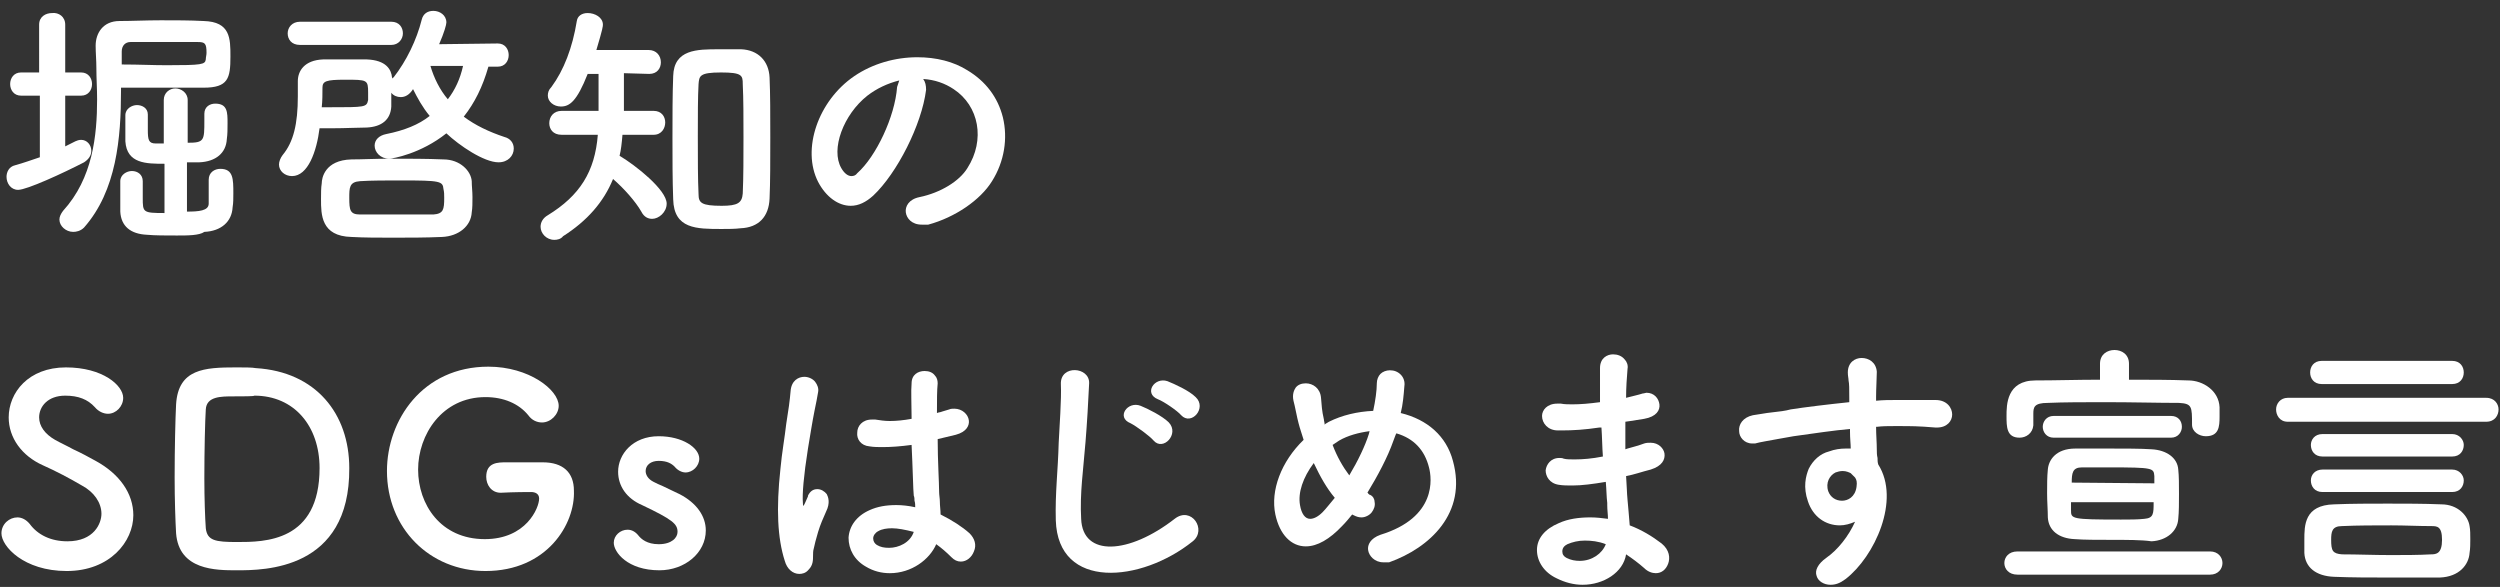
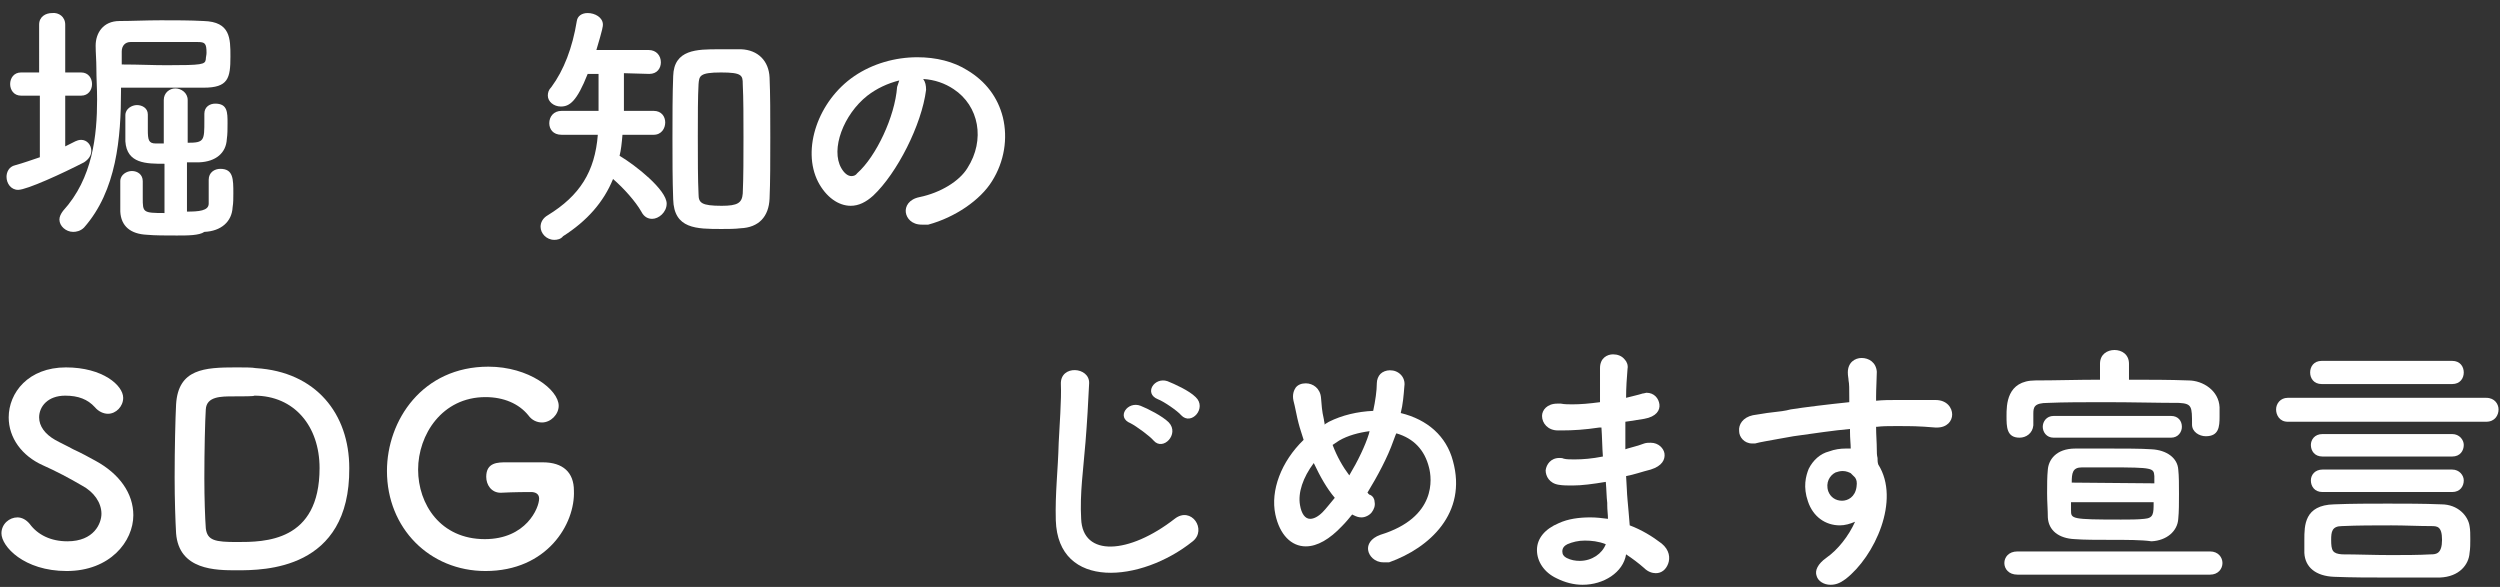
<svg xmlns="http://www.w3.org/2000/svg" version="1.1" id="dec" x="0px" y="0px" viewBox="0 0 345 81" style="enable-background:new 0 0 345 81;" xml:space="preserve">
  <rect x="0" y="0" width="345" height="81" fill="#333333" stroke="none" />
  <style type="text/css">
	.st0{fill:#FFFFFF;}
</style>
  <path id="s" class="st0" d="M9.2,78.8c-5.9,0-9-3.4-9-5.2c0-1.3,1.1-2.2,2.2-2.2c0.6,0,1.2,0.3,1.7,0.9c1.1,1.5,2.9,2.4,5.2,2.4  c3.7,0,4.7-2.5,4.7-3.8c0-1.5-1-3-2.7-3.9c-1.7-1-3.6-2-5.4-2.8c-2.9-1.3-4.7-3.8-4.7-6.6c0-3.4,2.7-6.9,7.9-6.9  c5.1,0,7.9,2.5,7.9,4.2c0,1.2-1,2.2-2.1,2.2c-0.6,0-1.3-0.3-1.8-0.9c-1-1.1-2.3-1.6-4.1-1.6c-2.4,0-3.6,1.5-3.6,3  c0,1.2,0.8,2.3,2.2,3.1c0.7,0.4,1.6,0.8,2.5,1.3c1.1,0.5,2.2,1.1,3.1,1.6c3.3,1.8,5.2,4.5,5.2,7.5C18.4,74.7,15.2,78.8,9.2,78.8z" />
  <path id="d_00000126324794527860718010000004316046584596393344_" class="st0" d="M32.7,78.7c-2.9,0-8,0-8.4-5.1  c-0.1-1.8-0.2-4.7-0.2-7.7c0-4,0.1-8.1,0.2-10.1c0.3-4.9,3.9-5.1,8.3-5.1c1.1,0,2.2,0,2.7,0.1c8.3,0.5,12.9,6.3,12.9,13.8  C48.3,78.7,36.4,78.7,32.7,78.7z M32.2,54.7c-1.7,0-3.7,0-3.8,1.8c-0.1,1.5-0.2,5.7-0.2,9.5c0,2.8,0.1,5.5,0.2,6.9  c0.2,1.7,1.3,1.9,4.3,1.9c3.8,0,11.4,0,11.4-10.2c0-5.8-3.5-10-9-10C35.1,54.7,33.5,54.7,32.2,54.7z" />
  <path id="g" class="st0" d="M67,78.8c-7.7,0-13.6-5.9-13.6-13.8c0-7,4.9-14.4,14-14.4c5.6,0,9.7,3.2,9.7,5.4c0,1.2-1.1,2.3-2.3,2.3  c-0.7,0-1.4-0.3-1.9-1c-1.3-1.6-3.4-2.5-5.9-2.5c-6,0-9.3,5.2-9.3,10s3.1,9.6,9.2,9.6c5.7,0,7.5-4.3,7.5-5.6c0-0.7-0.6-0.9-1.1-0.9  s-2.3,0-4.2,0.1c-1.3,0-2-1.1-2-2.2c0-2,1.6-2,2.8-2c1,0,2,0,3,0c0.8,0,1.5,0,2,0c2.8,0,4.3,1.4,4.3,3.9  C79.4,72.3,75.5,78.8,67,78.8z" />
-   <path id="s_00000048496498918876370180000017912470231266309051_" class="st0" d="M91,78.7c-4.4,0-6.3-2.5-6.3-3.8  c0-1,0.9-1.8,1.9-1.8c0.6,0,1.1,0.3,1.5,0.8s1.2,1.2,2.8,1.2c1.8,0,2.6-0.9,2.6-1.7c0-1.1-0.7-1.7-4.9-3.7c-2.1-0.9-3.3-2.6-3.3-4.6  c0-2.4,2-4.9,5.6-4.9c3.3,0,5.6,1.6,5.6,3.1c0,1-0.9,1.9-1.9,1.9c-0.5,0-1.1-0.3-1.5-0.8c-0.4-0.4-1-0.8-2.2-0.8  c-1.1,0-1.8,0.6-1.8,1.4c0,0.5,0.3,1.1,1.1,1.5c0.4,0.2,0.8,0.4,1.3,0.6c0.8,0.4,1.7,0.8,2.3,1.1c2.3,1.2,3.6,3,3.6,5  C97.4,76.3,94.5,78.7,91,78.7z" />
-   <path id="txt1" class="st0" d="M110.3,79.2c-0.9,0-1.7-0.7-2-1.8c-1-3.1-1.2-7.2-0.6-12.7c0.2-2.2,0.6-4.4,0.8-6.2  c0.3-1.8,0.5-3.3,0.6-4.5c0.1-1.5,1.1-2,1.9-2c0.6,0,1.2,0.3,1.5,0.7s0.5,0.9,0.4,1.4c-0.1,0.7-0.3,1.6-0.5,2.6  c-0.3,1.5-0.6,3.4-0.9,5.2c-0.6,3.8-0.8,6.3-0.7,7.5c0,0.1,0,0.4,0.1,0.4c0,0,0.1-0.2,0.2-0.4c0.1-0.2,0.3-0.7,0.4-0.9v-0.1  c0.3-0.6,0.7-0.9,1.3-0.9c0.5,0,1,0.3,1.3,0.7c0.2,0.4,0.5,1.2-0.1,2.4c-0.4,0.9-0.8,1.8-1.1,2.8c-0.3,1-0.5,1.8-0.6,2.3  c-0.1,0.3-0.1,0.7-0.1,1c0,0.6,0,1.3-0.6,1.9C111.2,79.1,110.7,79.2,110.3,79.2z M122.8,79.1c-1.2,0-2.3-0.3-3.3-0.9  c-1.6-0.9-2.4-2.4-2.4-4c0.1-1.6,1.1-3,2.9-3.8c1.1-0.5,2.3-0.7,3.7-0.7c0.8,0,1.7,0.1,2.6,0.3c0-0.3,0-0.6-0.1-0.9  c0-0.2,0-0.5-0.1-0.7c-0.1-1.1-0.1-2.7-0.2-4.7l-0.1-2.3c-1.5,0.2-2.8,0.3-4,0.3c-0.6,0-1.2,0-1.8-0.1c-1.2-0.1-1.8-1-1.7-1.9  c0-0.9,0.7-1.8,2-1.8c0.2,0,0.3,0,0.5,0c0.6,0.1,1.3,0.2,2,0.2c0.9,0,1.9-0.1,3-0.3v-0.2c0-1.9-0.1-3.6,0-4.7c0-1.2,0.9-1.7,1.8-1.7  c0.6,0,1.1,0.2,1.4,0.6c0.3,0.3,0.4,0.7,0.4,1.1c-0.1,1-0.1,2.4-0.1,4.1c0.2-0.1,0.5-0.1,0.7-0.2c0.3-0.1,0.7-0.2,1-0.3  c0.2-0.1,0.5-0.1,0.7-0.1c1.1,0,1.9,0.8,2,1.6c0.1,0.7-0.3,1.6-1.8,2c-0.8,0.2-1.7,0.4-2.5,0.6c0,3,0.2,6,0.2,7.3  c0,0.4,0.1,0.9,0.1,1.3c0,0.6,0.1,1.2,0.1,1.8c1.6,0.8,3,1.7,4,2.6c0.7,0.7,1,1.6,0.6,2.5c-0.3,0.8-1,1.4-1.8,1.4  c-0.5,0-0.9-0.2-1.3-0.6c-0.7-0.7-1.4-1.3-2.1-1.8C128.3,77.2,125.8,79.1,122.8,79.1z M123.1,72.9c-0.7,0-1.4,0.1-1.9,0.4  c-0.4,0.2-0.7,0.6-0.7,1s0.2,0.7,0.5,0.9c0.5,0.3,1,0.4,1.7,0.4c1.3,0,2.9-0.7,3.4-2.2C124.9,73.1,123.9,72.9,123.1,72.9z" />
  <path id="txt2" class="st0" d="M145.7,71.8c-0.1-3.8,0.3-6.8,0.4-10.7c0.1-2.3,0.4-5.9,0.3-8.1c-0.1-2.7,4-2.4,3.9-0.1  c-0.1,2.3-0.3,5.7-0.5,8.1c-0.3,3.8-0.8,7.1-0.6,10.6c0.2,5.3,6.6,4.9,12.9,0c2.3-1.8,4.5,1.5,2.5,3.1  C157.5,80.4,146,81.5,145.7,71.8z M156,58.4c-2-0.8-0.4-3.1,1.4-2.4c1,0.4,3,1.4,3.9,2.3c1.5,1.6-0.8,4-2.1,2.5  C158.7,60.2,156.8,58.8,156,58.4z M159.8,55.1c-2-0.8-0.5-3.1,1.3-2.5c1,0.4,3,1.3,3.9,2.2c1.6,1.5-0.6,4-2,2.5  C162.5,56.7,160.6,55.4,159.8,55.1z" />
  <path id="txt3" class="st0" d="M190.9,77.6c-1.2,0-2-0.9-2.1-1.7c-0.1-0.7,0.3-1.6,1.7-2.1c7.8-2.4,7.1-7.8,6.7-9.3  c-0.6-2.4-2.1-4-4.5-4.7l-0.1,0.2c-0.1,0.3-0.2,0.5-0.3,0.8c-0.8,2.3-2.2,4.9-3.6,7.2c0,0,0.1,0,0.1,0.1c0.1,0.1,0.2,0.2,0.3,0.2  c0.4,0.2,0.6,0.6,0.6,1c0.1,0.5-0.1,1-0.4,1.4c-0.3,0.4-0.9,0.7-1.4,0.7c-0.4,0-0.7-0.1-1.1-0.3l-0.2-0.1c-0.4,0.5-0.9,1.1-1.4,1.6  c-1.7,1.8-3.4,2.8-5,2.8c-2,0-3.6-1.6-4.2-4.4c-0.7-3.3,0.8-7.3,3.9-10.3c-0.2-0.7-0.5-1.5-0.7-2.3c-0.2-0.7-0.5-2.4-0.7-3.1  c-0.2-0.9,0.1-1.5,0.3-1.8c0.3-0.4,0.8-0.6,1.4-0.6c1,0,2,0.7,2.1,2c0.1,1.1,0.1,1.7,0.4,3c0,0.2,0.1,0.4,0.1,0.7l0.1-0.1  c0.2-0.1,0.3-0.2,0.5-0.3c1.8-0.9,3.9-1.4,6.1-1.5c0.3-1.4,0.5-2.8,0.5-3.8c0-0.5,0.2-1,0.5-1.3s0.8-0.5,1.3-0.5  c0.6,0,1.1,0.2,1.5,0.6c0.4,0.4,0.6,1,0.5,1.6c-0.1,1.3-0.2,2.5-0.5,3.7c3.7,0.9,6.3,3.2,7.2,6.6c2,7.2-3.2,12-8.8,14  C191.5,77.6,191.2,77.6,190.9,77.6z M181.3,63.9c-1.5,2-2.2,4.1-1.9,5.8c0.2,1.2,0.7,1.9,1.4,1.9c0.5,0,1.1-0.3,1.7-0.9  c0.5-0.5,1.1-1.3,1.7-2C183.1,67.4,182.2,65.8,181.3,63.9z M183.9,61.4c0.6,1.6,1.4,3,2.3,4.2c1.2-2,2.2-4.1,2.7-5.7  c0-0.1,0.1-0.3,0.1-0.4c-1.5,0.2-3,0.6-4.2,1.3C184.5,61,184.2,61.2,183.9,61.4z" />
  <path id="txt4" class="st0" d="M218.4,80.7c-1.2,0-2.4-0.3-3.6-0.9c-1.7-0.8-2.7-2.3-2.7-3.9s1.1-2.9,3-3.7c1.3-0.6,2.8-0.8,4.4-0.8  c0.8,0,1.6,0.1,2.4,0.2c0-0.6-0.1-1.2-0.1-1.9v-0.3c-0.1-0.8-0.1-1.8-0.2-2.9c-1.8,0.3-3.3,0.5-4.6,0.5c-0.7,0-1.3,0-1.9-0.1  c-1.3-0.2-1.8-1.2-1.8-2c0.1-0.8,0.7-1.7,1.9-1.7c0.2,0,0.4,0,0.6,0.1c0.4,0.1,0.9,0.1,1.5,0.1c1.1,0,2.4-0.1,3.9-0.4  c-0.1-1.3-0.1-2.6-0.2-4h-0.3c-2,0.3-3.6,0.4-5.2,0.4H215c-1.4,0-2.2-1-2.2-2c0-0.8,0.7-1.7,2.1-1.7c0.2,0,0.3,0,0.5,0  c0.5,0.1,1.1,0.1,1.6,0.1c1.1,0,2.3-0.1,3.8-0.3c0-1.9,0-3.5,0-4.7c0-1.4,1-1.9,1.8-1.9c0.6,0,1.2,0.2,1.6,0.7  c0.3,0.3,0.5,0.8,0.4,1.3c-0.1,1.2-0.2,2.6-0.2,4c0.4-0.1,0.8-0.2,1.2-0.3s0.8-0.2,1.1-0.3c0.2,0,0.4-0.1,0.5-0.1  c1.1,0,1.7,0.8,1.8,1.6s-0.4,1.7-2.1,2c-0.7,0.1-1.3,0.2-1.9,0.3l-0.7,0.1c0,1.3,0,2.5,0,3.8l0.3-0.1c0.7-0.2,1.5-0.4,2.3-0.7  c0.3-0.1,0.6-0.1,0.9-0.1c1.1,0,1.8,0.8,1.9,1.5c0.1,0.8-0.3,1.7-1.9,2.2c-1.2,0.3-2.3,0.7-3.4,0.9c0.1,1.3,0.1,2.3,0.2,3.3  c0.1,1,0.2,2.3,0.3,3.5c1.6,0.6,3.1,1.5,4.4,2.5c1.1,0.9,1.2,2,0.9,2.8s-0.9,1.3-1.7,1.3c-0.5,0-1.1-0.2-1.6-0.7  c-0.8-0.7-1.6-1.3-2.5-1.9C224,79,221.3,80.7,218.4,80.7z M218.7,74.6c-0.9,0-1.7,0.2-2.4,0.5c-0.4,0.2-0.7,0.5-0.7,1  c0,0.4,0.2,0.7,0.6,0.9c0.6,0.3,1.2,0.4,1.8,0.4c1.7,0,3.1-1,3.6-2.3C220.6,74.7,219.6,74.6,218.7,74.6z" />
  <path id="txt5" class="st0" d="M252.6,80.7c-0.9,0-1.7-0.5-1.9-1.2c-0.3-0.8,0.2-1.7,1.3-2.5c1.6-1.1,3.1-3,4-5  c-0.7,0.3-1.4,0.5-2.1,0.5c-2,0-3.7-1.2-4.4-3.3c-0.7-2-0.3-3.5,0.1-4.5c0.6-1.2,1.6-2.1,2.8-2.4c0.8-0.3,1.6-0.4,2.3-0.4  c0.2,0,0.5,0,0.7,0c0-0.6-0.1-1.4-0.1-2.3v-0.4c-2.3,0.2-4.9,0.6-7.8,1c-1.6,0.3-2.9,0.5-3.9,0.7c-0.6,0.1-1,0.2-1.4,0.3  c-0.1,0-0.3,0-0.4,0c-1.1,0-1.8-0.9-1.8-1.7c-0.1-0.9,0.5-1.9,1.9-2.2c0.8-0.1,1.7-0.3,2.7-0.4c0.9-0.1,1.8-0.2,2.5-0.4  c1.9-0.3,5.2-0.7,8.1-1v-0.6c0-1.3,0-1.9-0.1-2.4c0-0.3-0.1-0.6-0.1-1.1c0-1.4,1-2,1.9-2c1,0,2,0.6,2.1,1.9c0,0.8-0.1,2.3-0.1,3.5  c0,0.1,0,0.2,0,0.3s0,0.1,0,0.2c1-0.1,1.9-0.1,2.7-0.1c0.6,0,2.7,0,3.4,0c0.6,0,1.3,0,2.1,0c1.6,0,2.3,1.1,2.3,2s-0.7,1.8-2.1,1.8  c-0.1,0-0.2,0-0.2,0c-2.4-0.2-3.3-0.2-5.2-0.2h-0.5c-0.8,0-1.6,0-2.4,0.1h-0.1c0,1.1,0.1,2.2,0.1,3.2c0,0.3,0,0.7,0.1,1.1  c0,0.3,0,0.6,0.1,0.9c3.1,4.9-0.5,12.7-4.5,15.8C253.9,80.5,253.3,80.7,252.6,80.7z M254.3,65c-0.4,0-0.7,0.1-1,0.2  c-0.8,0.4-1.4,1.4-1,2.6c0.3,0.8,1,1.3,1.9,1.3l0,0c0.8,0,1.8-0.5,2-1.9c0.1-0.7,0-1-0.2-1.3c-0.2-0.2-0.4-0.4-0.6-0.6  C255.2,65.2,254.8,65,254.3,65z" />
  <path id="txt6" class="st0" d="M278.4,79.3c-1.2,0-1.8-0.8-1.8-1.6c0-0.8,0.6-1.6,1.8-1.6H305c1.1,0,1.7,0.8,1.7,1.6  c0,0.8-0.6,1.6-1.7,1.6H278.4z M291.3,74.5c-1.9,0-3.7,0-5-0.1c-2.2-0.1-3.6-1.2-3.7-3c0-1-0.1-2.2-0.1-3.3c0-1.2,0-2.3,0.1-3.3  c0.1-1.3,1.1-2.9,3.8-2.9c1.3,0,3,0,4.7,0c2.1,0,4.3,0,5.8,0.1c2.1,0.1,3.6,1.2,3.7,2.8c0.1,0.9,0.1,2.1,0.1,3.4  c0,1.2,0,2.4-0.1,3.4c-0.1,1.7-1.6,3-3.7,3.1C295.6,74.5,293.5,74.5,291.3,74.5z M285.8,69.3c0,0.4,0,0.8,0,1.1c0,1.2,0,1.3,6.9,1.3  c1.2,0,2.3,0,3.2-0.1c1.3-0.1,1.3-0.7,1.3-2.3H285.8z M297.3,66.7c0-0.4,0-0.7,0-1c-0.1-1.1-0.1-1.2-6.2-1.2l0,0c-1.4,0-2.8,0-3.8,0  c-1.3,0-1.4,0.8-1.4,2.1L297.3,66.7z M278.7,60.4c-1.8,0-1.8-1.5-1.8-3s0-4.9,4-4.9c2.8,0,5.8-0.1,8.9-0.1v-2.2c0-1.3,1-1.9,2-1.9  s2,0.6,2,1.9v2.2c2.8,0,5.6,0,8.2,0.1c2,0,4.2,1.4,4.3,3.7c0,0.4,0,0.8,0,1.3c0,1.4-0.1,2.7-1.9,2.7c-0.9,0-1.9-0.6-1.9-1.6  c0-2.5,0-2.9-1.8-3c-2.9,0-6.5-0.1-10.1-0.1c-2.9,0-5.8,0-8,0.1c-1.9,0-2,0.6-2,1.5v1.6C280.5,59.8,279.6,60.4,278.7,60.4z   M283.4,60.4c-1,0-1.5-0.8-1.5-1.5s0.5-1.5,1.5-1.5h16.2c1,0,1.5,0.7,1.5,1.5c0,0.7-0.5,1.5-1.5,1.5H283.4z" />
  <path id="txt6_00000070086815131441094580000012159758965247295421_" class="st0" d="M329.4,79.7c-2.4,0-4.7,0-7.3-0.1  c-2.5-0.1-4-1.3-4.1-3.3c0-0.6,0-1.2,0-1.8c0-2,0-4.8,4.1-4.9c2.5-0.1,5-0.1,7.4-0.1s4.9,0,7.4,0.1c2.3,0,3.7,1.6,3.9,3  c0.1,0.5,0.1,1.2,0.1,1.8c0,0.6,0,1.3-0.1,1.9c-0.1,1.6-1.4,3.3-4.1,3.4C334.2,79.7,331.8,79.7,329.4,79.7z M330,72.5  c-2.3,0-4.6,0-6.8,0.1c-1.4,0-1.5,0.8-1.5,1.9c0,1.5,0.2,1.9,1.5,2c2.1,0,4.4,0.1,6.7,0.1c1.9,0,3.8,0,5.6-0.1c0.7,0,1.5-0.1,1.5-2  s-0.7-1.9-1.5-1.9C333.7,72.6,331.9,72.5,330,72.5z M320.5,67.9c-1.1,0-1.6-0.8-1.6-1.6c0-0.8,0.6-1.5,1.6-1.5h17.9  c1,0,1.6,0.8,1.6,1.5c0,0.8-0.5,1.6-1.6,1.6H320.5z M320.5,63c-1.1,0-1.6-0.8-1.6-1.6c0-0.7,0.5-1.5,1.6-1.5h17.9  c1,0,1.6,0.8,1.6,1.5c0,0.8-0.5,1.6-1.6,1.6H320.5z M315.7,58.2c-1.1,0-1.6-0.9-1.6-1.7s0.6-1.6,1.6-1.6h27.4c1.2,0,1.7,0.9,1.7,1.6  c0,0.8-0.5,1.7-1.7,1.7H315.7z M320.4,53c-1.1,0-1.6-0.8-1.6-1.6s0.5-1.6,1.6-1.6h18c1.1,0,1.6,0.8,1.6,1.6s-0.5,1.6-1.6,1.6H320.4z  " />
  <path id="name1_00000109739852743457889710000006200191008630954625_" class="st0" d="M24.4,32.5c-1.5,0-3,0-4.1-0.1  c-2.3-0.1-3.6-1.2-3.7-3.2c0-0.4,0-0.7,0-1.1c0-0.3,0-0.7,0-1s0-0.6,0-1c0-0.3,0-0.7,0-1.1c0-0.9,0.9-1.4,1.6-1.4  c0.8,0,1.5,0.5,1.5,1.4v2.3c0,2,0,2.1,3,2.1v-6.8c-2.5,0-5.2,0-5.4-3.1c0-0.3,0-0.5,0-0.8s0-0.7,0-1s0-0.7,0-1s0-0.6,0-0.8  c0-0.9,0.9-1.4,1.6-1.4s1.5,0.4,1.5,1.3v2.1c0,1.4,0.1,1.9,1.1,1.9l0,0c0.2,0,0.4,0,0.6,0s0.4,0,0.5,0v-6c0-1,0.8-1.6,1.6-1.6  c0.8,0,1.7,0.6,1.7,1.6v5.9c2.3,0,2.3-0.3,2.3-3.1v-0.9c0-1,0.8-1.4,1.5-1.4c1.7,0,1.7,1.2,1.7,2.7c0,0.8,0,1.5-0.1,2.2  c-0.1,1.9-1.5,3.1-3.8,3.2c-0.5,0-1.1,0-1.7,0v6.8c1.6,0,3-0.1,3-1.1c0-0.8,0-1.5,0-2.3v-1c0-1,0.8-1.5,1.6-1.5  c1.8,0,1.8,1.4,1.8,3.4c0,0.7,0,1.3-0.1,1.9c-0.1,2-1.6,3.3-3.9,3.4C27.5,32.5,25.9,32.5,24.4,32.5z M10.1,32c-1,0-1.9-0.8-1.9-1.7  c0-0.4,0.2-0.8,0.5-1.2c4.1-4.5,4.7-10.4,4.7-15.4c0-1.5-0.1-2.9-0.1-4.3c0-1.1-0.1-2.1-0.1-3.1c0-1.7,1-3.4,3.3-3.4  c1.7,0,3.7-0.1,5.7-0.1s4,0,5.9,0.1c3.7,0.1,3.7,2.4,3.7,4.9c0,3-0.3,4.3-3.7,4.3c-1.6,0-3.2,0-4.9,0c-2.2,0-4.4,0-6.5,0v0.4  c0,6.5-0.6,13.8-5.1,18.9C11.1,31.9,10.5,32,10.1,32z M17,8.9c2.1,0,4.1,0.1,6,0.1c4.9,0,5.3-0.1,5.4-0.8c0-0.3,0.1-0.6,0.1-0.9  c0-1.3-0.2-1.5-1.2-1.5c-1.5,0-3.2,0-4.8,0l0,0c-1.6,0-3.1,0-4.5,0c-0.7,0-1.2,0.5-1.2,1.3v1.8H17z M2.5,26.2c-1,0-1.6-0.9-1.6-1.8  c0-0.6,0.3-1.4,1.2-1.6c1.1-0.3,2.2-0.7,3.4-1.1v-8.5H2.9c-1,0-1.5-0.8-1.5-1.6S1.9,10,2.9,10h2.5V3.4c0-1.1,0.9-1.6,1.8-1.6  C8.1,1.7,9,2.3,9,3.4V10h2.2c1,0,1.5,0.8,1.5,1.6s-0.5,1.6-1.5,1.6H9v7l1.4-0.7c0.2-0.1,0.5-0.2,0.8-0.2c0.8,0,1.4,0.7,1.4,1.5  c0,0.7-0.4,1.2-1,1.6C8.7,23.9,3.7,26.2,2.5,26.2z" />
  <path id="name2_00000022525940968110217690000013187714819093336728_" class="st0" d="M76.5,33.1c-1.1,0-1.9-0.9-1.9-1.8  c0-0.6,0.3-1.2,1-1.6c4.4-2.7,6.5-6,6.9-11.1h-5c-1.2,0-1.7-0.8-1.7-1.6c0-0.9,0.6-1.7,1.7-1.7h5.1v-5.1h-1.5  c-1.5,3.8-2.5,4.5-3.7,4.5c-1,0-1.8-0.7-1.8-1.5c0-0.4,0.1-0.8,0.5-1.2c1.7-2.3,2.9-5.4,3.5-9.1c0.1-0.7,0.7-1.1,1.5-1.1  c1,0,2.1,0.6,2.1,1.6c0,0.2,0,0.5-0.9,3.5h7.2c1.1,0,1.7,0.8,1.7,1.7c0,0.8-0.5,1.6-1.6,1.6l-3.5-0.1c0,1.6,0,3.7,0,5.2h4.1  c1.1,0,1.6,0.8,1.6,1.6c0,0.8-0.5,1.7-1.6,1.7h-4.3c-0.1,1.2-0.2,2.1-0.4,2.9c2.2,1.3,6.5,4.7,6.5,6.6c0,1.2-1.1,2.1-2,2.1  c-0.5,0-1.1-0.2-1.5-1c-0.8-1.4-2.4-3.2-3.9-4.5c-1.3,3.2-3.6,5.8-6.9,7.9C77.4,33,76.9,33.1,76.5,33.1z M99.6,31.6  c-3.5,0-6.6,0-6.7-4.1c-0.1-2.7-0.1-5.6-0.1-8.5c0-3,0-5.9,0.1-8.5c0.1-3.7,3.3-3.7,6.3-3.7c1,0,2.1,0,3.1,0  c2.3,0.1,3.8,1.6,3.9,3.9s0.1,5,0.1,8.3s0,6.1-0.1,8.4c-0.1,2.5-1.5,4-4,4.1C101.4,31.6,100.5,31.6,99.6,31.6z M99.5,10  c-3,0-3,0.5-3.1,1.6c-0.1,1.8-0.1,4.3-0.1,7.2c0,3.2,0,5.9,0.1,8c0,1.2,0.4,1.6,3.2,1.6c2.2,0,2.8-0.4,2.9-1.7  c0.1-2.3,0.1-5,0.1-7.7s0-5.4-0.1-7.4C102.5,10.4,102.4,10,99.5,10z" />
-   <path id="name3_00000053531320634352994150000001305881449852278923_" class="st0" d="M54.2,32.8c-2,0-3.9,0-5.7-0.1  c-4.2-0.1-4.2-3.1-4.2-5.2c0-0.8,0-1.6,0.1-2.2c0-0.7,0.4-3.2,4.1-3.3c1.5,0,3.3-0.1,5.4-0.1c2.4,0,5,0,7.3,0.1c2.3,0,3.8,1.6,3.9,3  c0,0.7,0.1,1.4,0.1,2.2s0,1.5-0.1,2.1c-0.1,1.9-1.8,3.3-4.1,3.4C58.7,32.8,56.5,32.8,54.2,32.8z M55.3,24.9c-2,0-4,0-5.6,0.1  c-1.5,0.1-1.5,0.9-1.5,2.3c0,1.7,0.1,2.3,1.5,2.3c1.5,0,3.2,0,5,0l0,0c1.8,0,3.6,0,5.1,0c1.4-0.1,1.5-0.7,1.5-2.3  c0-0.4,0-0.8-0.1-1.2C61.1,25,60.8,24.9,55.3,24.9z M40.3,24.3c-1,0-1.8-0.7-1.8-1.6c0-0.4,0.2-0.9,0.5-1.3c1.5-1.8,2.1-4.3,2.1-8.1  c0-0.6,0-1.3,0-2v-0.1c0-1.4,0.9-2.9,3.5-3c0.9,0,2,0,3.1,0s2.1,0,2.9,0c2.7,0.1,3.4,1.4,3.5,2.5c0,0.1,0,0.1,0,0.2  c0-0.1,0.1-0.2,0.2-0.2c1.8-2.3,3.2-5.2,3.9-8c0.2-0.8,0.8-1.2,1.6-1.2c0.9,0,1.8,0.6,1.8,1.6c0,0.3-0.3,1.4-1,3L68.7,6  c1,0,1.5,0.8,1.5,1.6s-0.5,1.6-1.5,1.6h-1.3c-0.8,2.8-1.9,5-3.4,6.9c1.6,1.2,3.5,2.1,5.6,2.8c0.8,0.2,1.3,0.8,1.3,1.6  c0,1-0.8,1.9-2.1,1.9c-2,0-5.4-2.3-7.2-4c-3.5,2.8-7.4,3.5-7.9,3.5c-1.2,0-2-0.9-2-1.8c0-0.8,0.6-1.4,1.6-1.6c2.5-0.5,4.5-1.3,6-2.5  c-1-1.2-1.7-2.5-2.3-3.7c-0.5,0.8-1.1,1.1-1.7,1.1c-0.5,0-1-0.2-1.3-0.6c0,0.7,0,1.4,0,1.9c-0.1,1.8-1.3,2.8-3.4,2.9  c-1.1,0-2.9,0.1-4.7,0.1h-1.8C43.7,20.9,42.5,24.3,40.3,24.3z M45.5,14.8c4.9,0,5.1,0,5.3-1c0-0.1,0-0.6,0-1c0-1.8-0.1-1.8-3.2-1.8  c-2.6,0-3.1,0.2-3.1,1.1c0,0.9,0,1.8-0.1,2.7H45.5z M59.4,9.1c0.5,1.7,1.3,3.3,2.4,4.6c1-1.3,1.7-2.8,2.1-4.6H59.4z M41.4,6.2  c-1.2,0-1.7-0.8-1.7-1.6S40.3,3,41.4,3H54c1.1,0,1.6,0.8,1.6,1.6S55,6.2,54,6.2H41.4z" />
  <path id="name4_00000174589549556632571510000002117768156494200192_" class="st0" d="M127.2,31c-1.4,0-2.1-0.9-2.2-1.7  c-0.1-0.8,0.4-1.8,1.9-2.1c2.9-0.6,5.5-2.2,6.6-4c2.5-3.9,1.6-8.6-1.9-10.9c-1.2-0.8-2.6-1.3-4.2-1.4c0.3,0.4,0.4,0.9,0.4,1.5  c-0.6,4.8-4,11.5-7.3,14.6c-1,0.9-2,1.4-3.1,1.4c-1.7,0-3.4-1.2-4.5-3.3c-2.3-4.5,0-11.2,5-14.6c2.5-1.7,5.6-2.6,8.7-2.6  c2.6,0,5,0.6,6.9,1.8c2.5,1.5,4.2,3.7,4.9,6.5c0.7,2.9,0.2,6.1-1.5,8.8c-1.6,2.6-5.1,5-8.8,6C127.8,31,127.5,31,127.2,31z   M124.1,11.1c-1.6,0.4-3.1,1.1-4.4,2.1c-3.3,2.6-5.1,7.4-3.6,10c0.4,0.7,0.9,1.1,1.4,1.1l0,0c0.3,0,0.6-0.1,0.8-0.4  c2.6-2.3,5.2-7.8,5.5-11.9C123.9,11.7,124,11.4,124.1,11.1z" />
</svg>